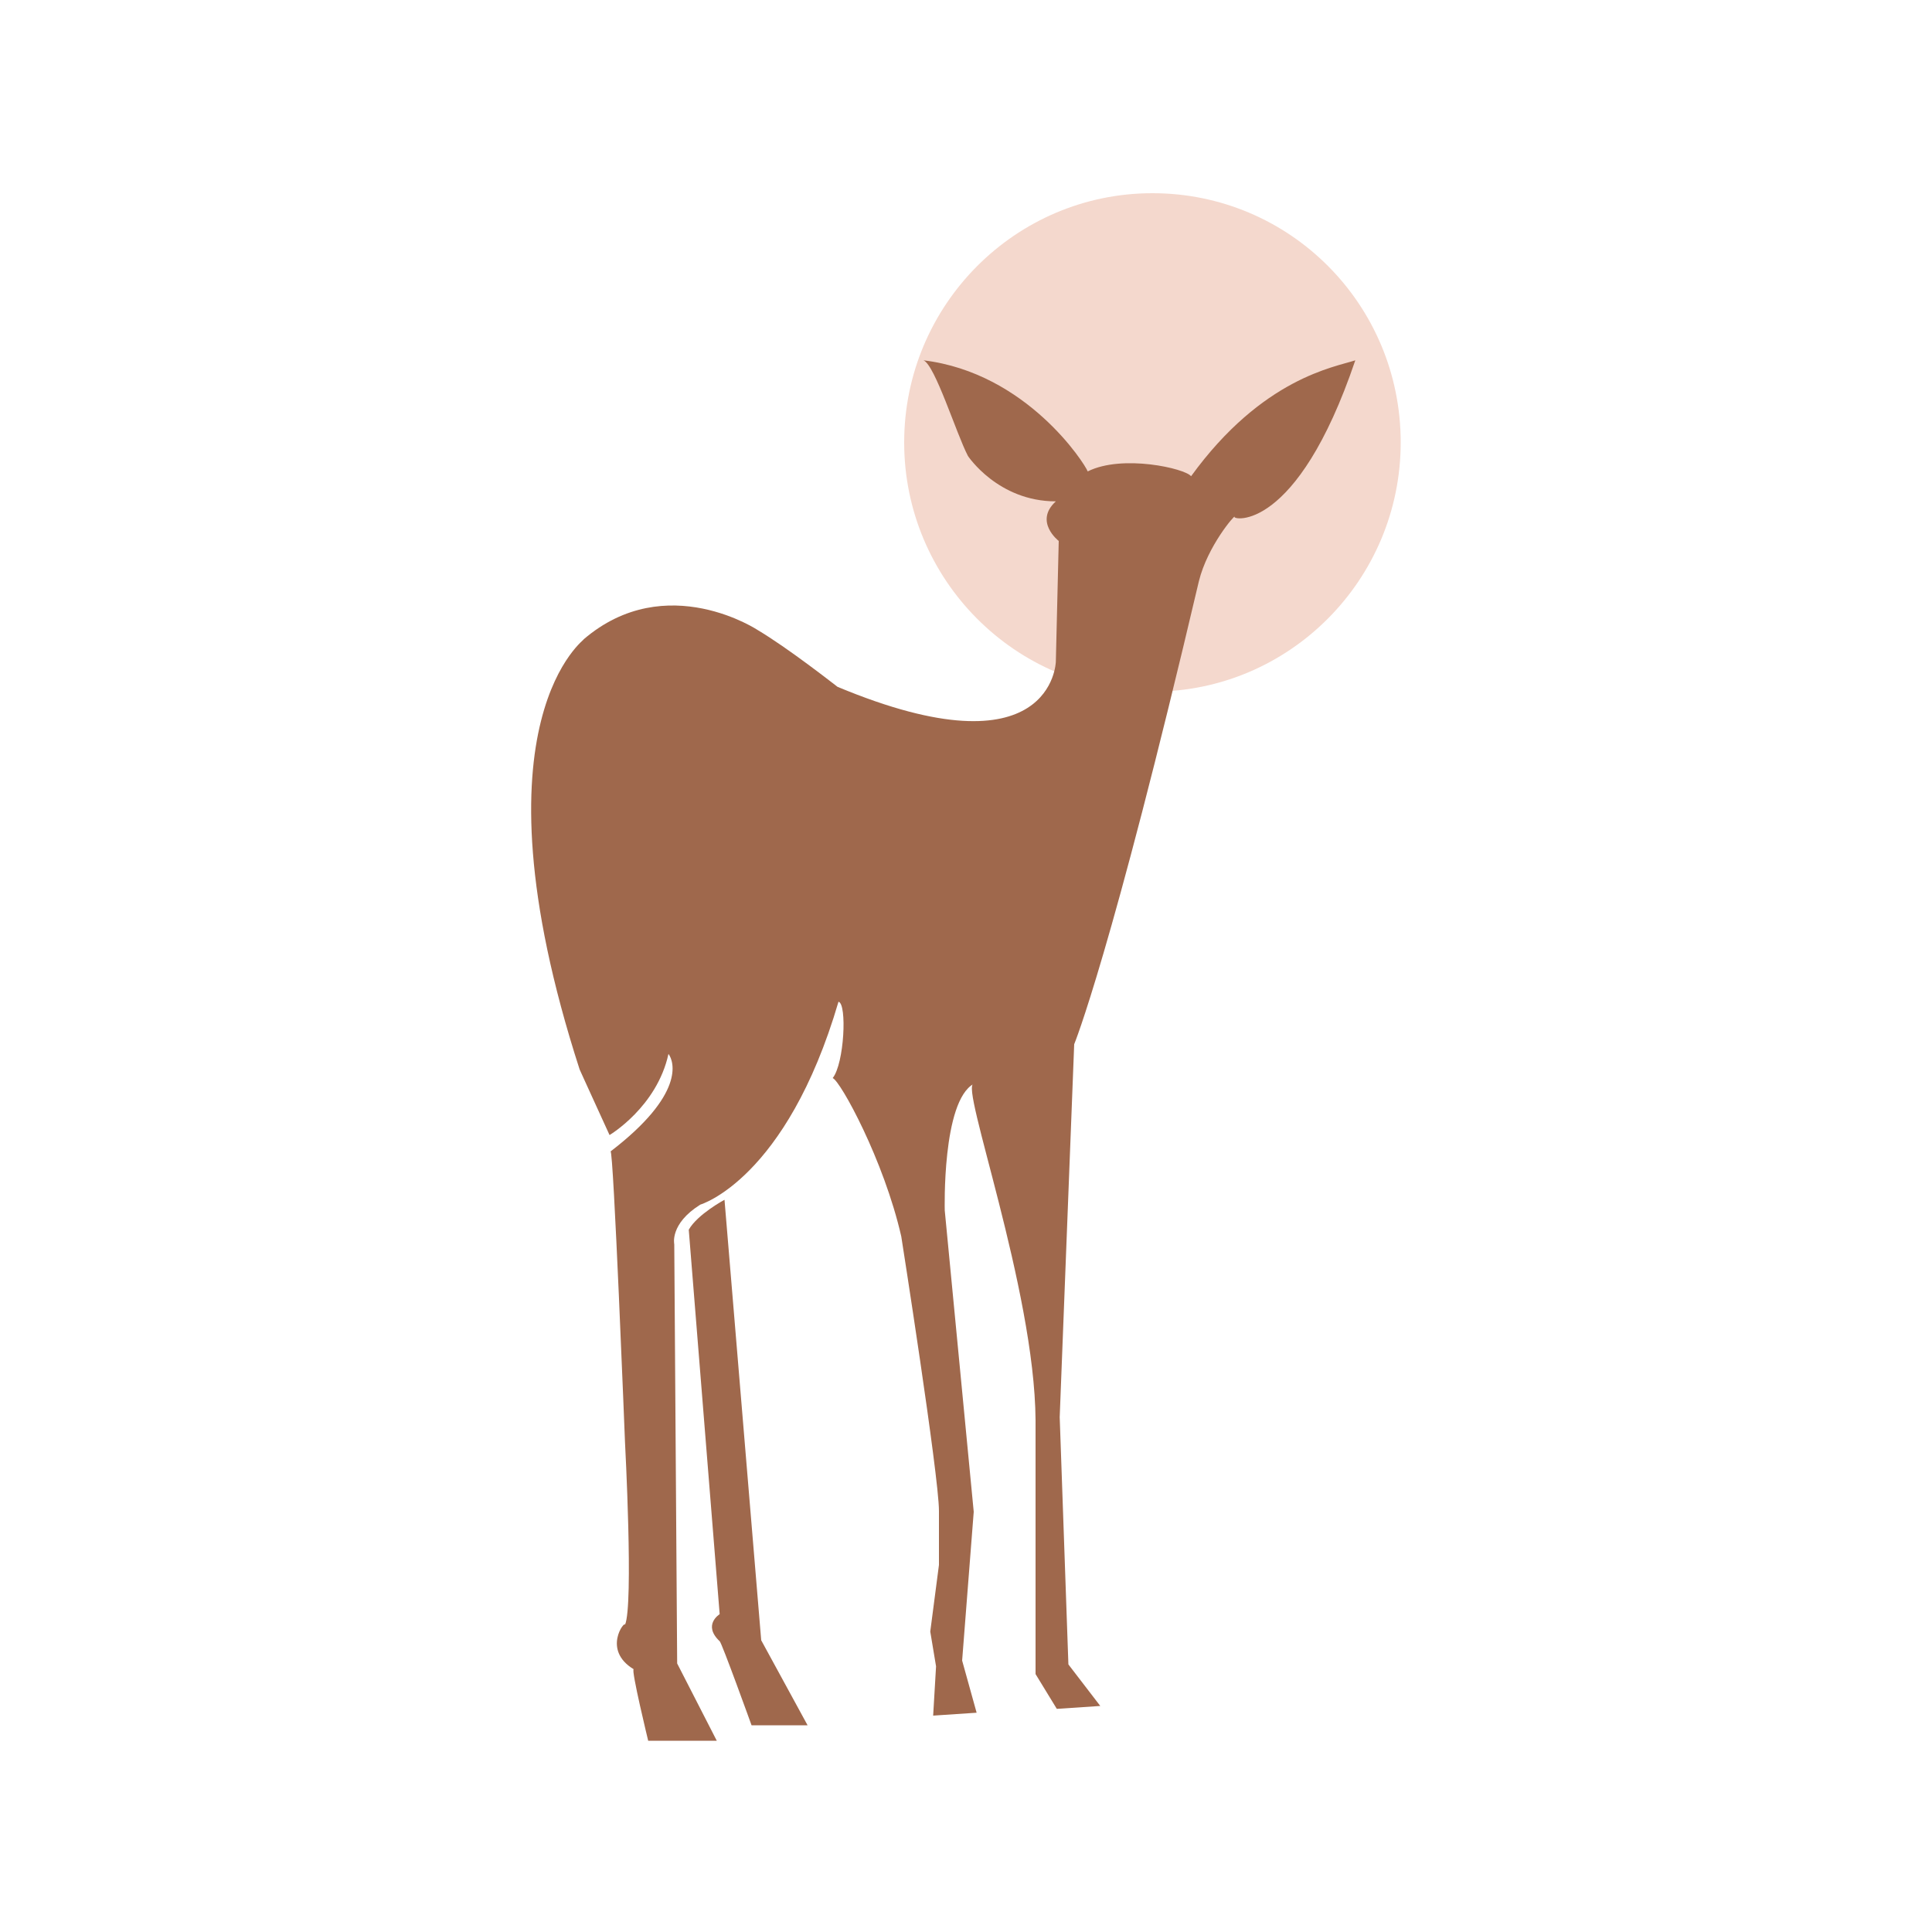
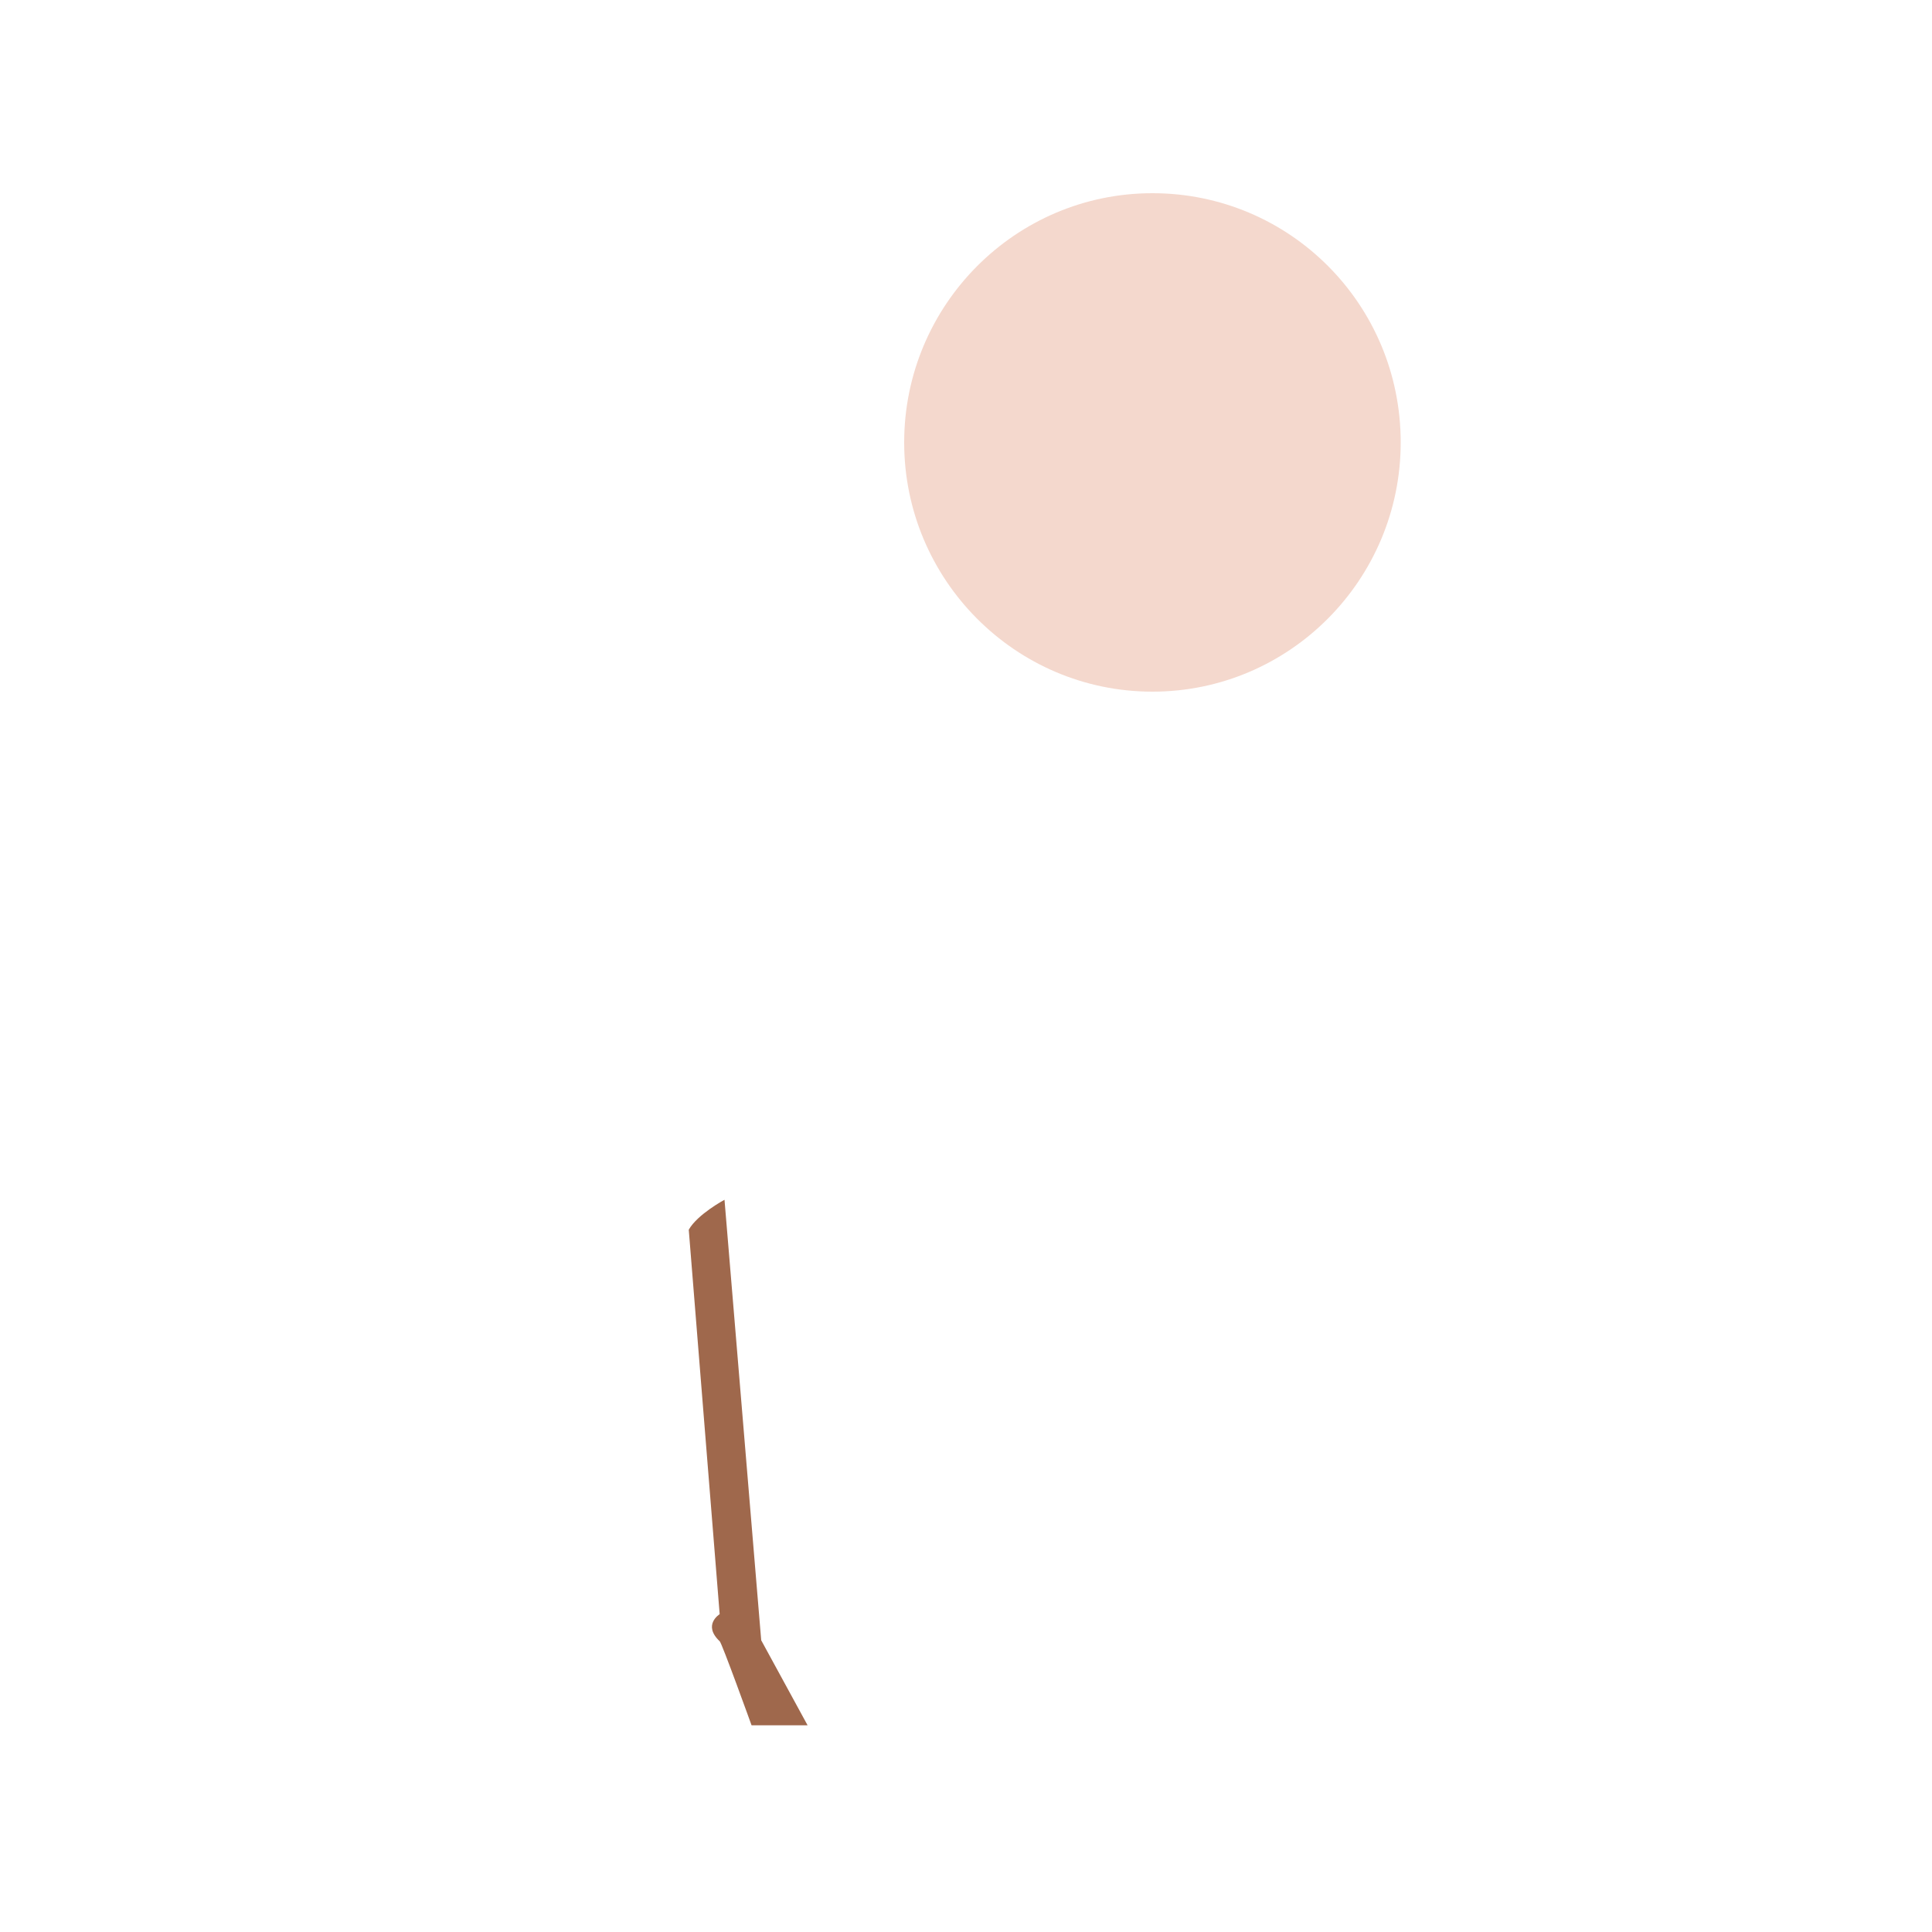
<svg xmlns="http://www.w3.org/2000/svg" viewBox="0 0 200 200" height="200" width="200" data-type="color">
  <g>
    <path d="M145 45.8c0 14.2-11.5 25.8-25.7 25.8S93.6 60 93.6 45.8 105.1 20 119.3 20 145 31.5 145 45.8z" fill="#f4d8cd" data-color="1" />
-     <path d="M124.1 60.2c-9.1 38.7-12.9 47.9-12.9 47.9l-1.5 38.6.9 25.6 3.3 4.3-4.5.3-2.2-3.6V147c-.1-13.6-7.9-34.8-6.4-34.8-3.3 1.8-3 13.1-3 13.1l3 31.2-1.2 15.4 1.5 5.4-4.5.3.3-5.1-.6-3.6.9-6.9v-5.6c0-3.6-3.9-28.4-3.9-28.4-1.8-7.9-6.3-16.1-7.1-16.4 1.2-1.5 1.5-7.7.6-7.9-5.4 18.4-14.3 21-14.3 21-3.2 2-2.7 4.1-2.7 4.1l.3 43.4 4.1 8h-7.1s-1.8-7.4-1.5-7.4c-3.3-2-.9-5.1-.9-4.6.9-2 0-18.9 0-18.9s-1.2-30.6-1.5-30.1c7.7-5.9 6.6-9.3 6-10.1-1.2 5.5-6.1 8.4-6.1 8.4s-3.2-7-3.1-6.8c-11.8-36.5 1-44.8.4-44.5 8.6-7.4 18.3-.8 18-1 3.2 1.9 7.9 5.6 8.3 5.9 22.3 9.3 22.6-2.6 22.6-2.6l.3-12.5s-2.6-2-.3-4.1c-6 0-9.1-4.7-9.1-4.7-1.2-2.3-3.4-9.4-4.6-9.9 10.7 1.3 16.7 10.7 17 11.5 3.6-1.8 10.1-.3 10.7.5 7.4-10.2 14.9-11.3 17-12-6.1 18-12.8 16.5-12.5 16.2.1-.3-2.8 3-3.7 6.7z" fill="#9f684c" data-color="2" />
    <path d="M71.3 127.3l3.2 39.8s-1.8 1.1 0 2.8c.2.1 3.3 8.7 3.3 8.7h5.8l-4.8-8.8-3.8-45.6s-2.8 1.5-3.7 3.1z" fill="#9f684c" data-color="2" />
  </g>
</svg>